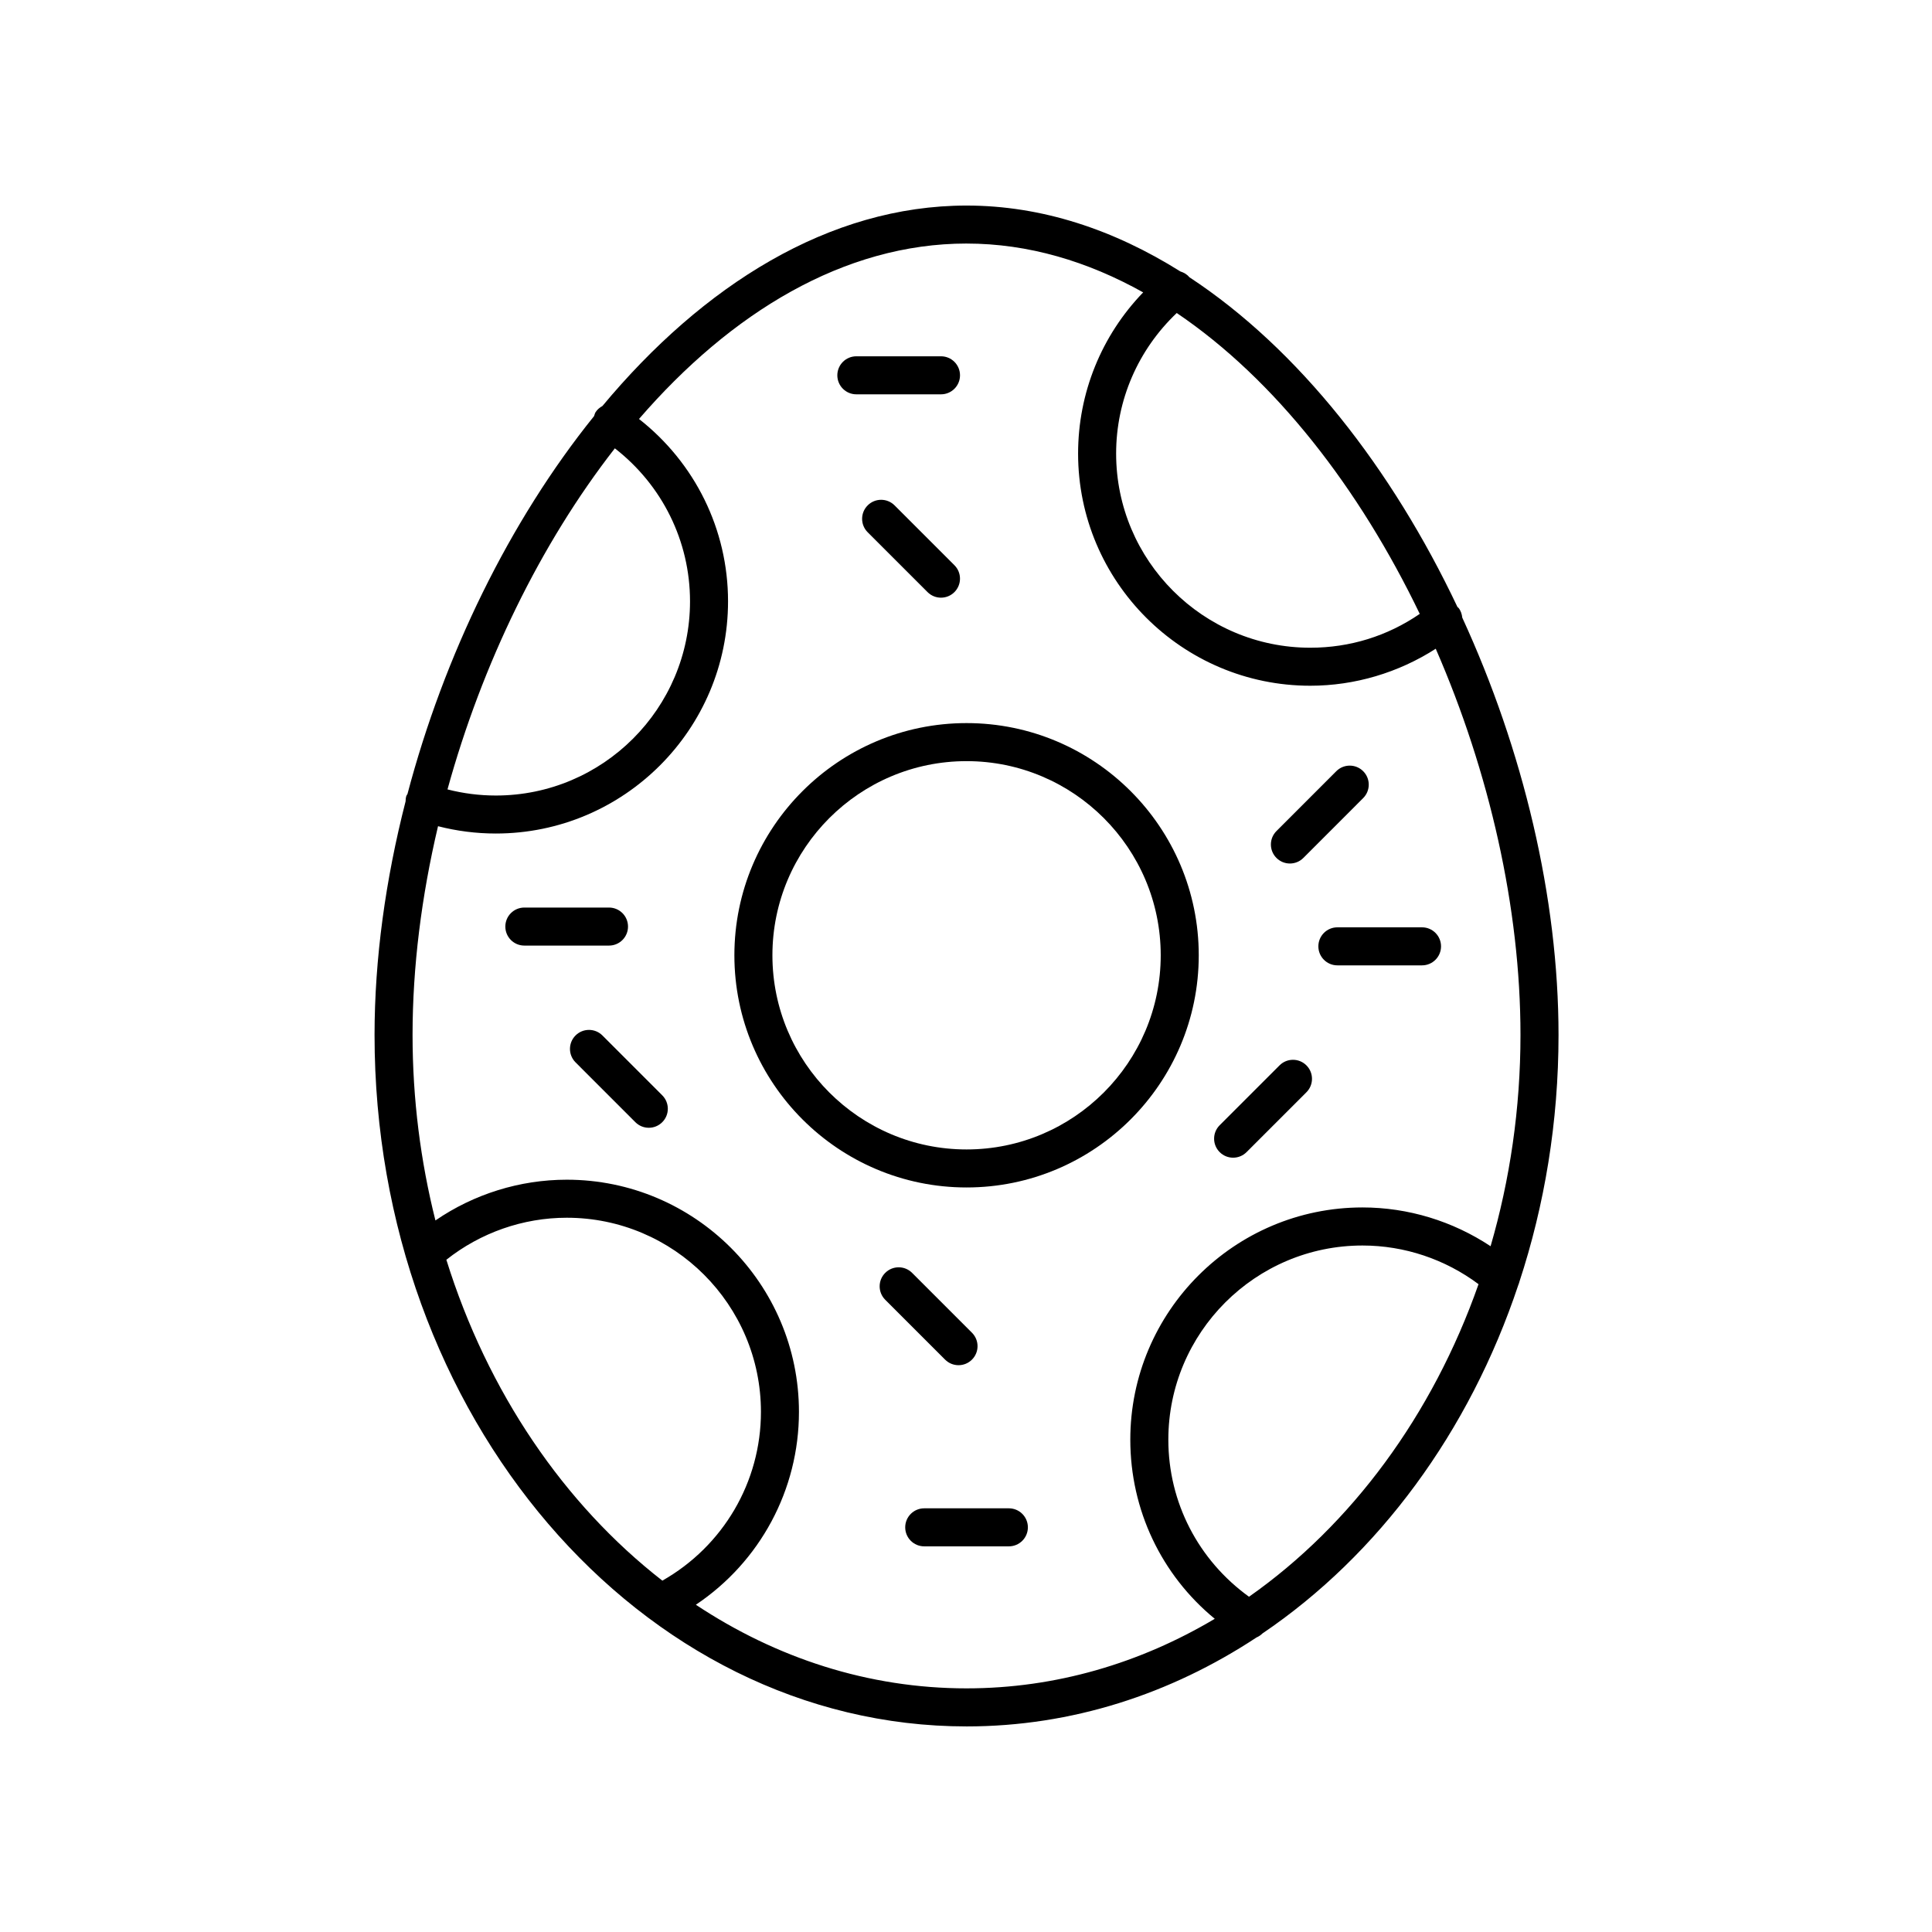
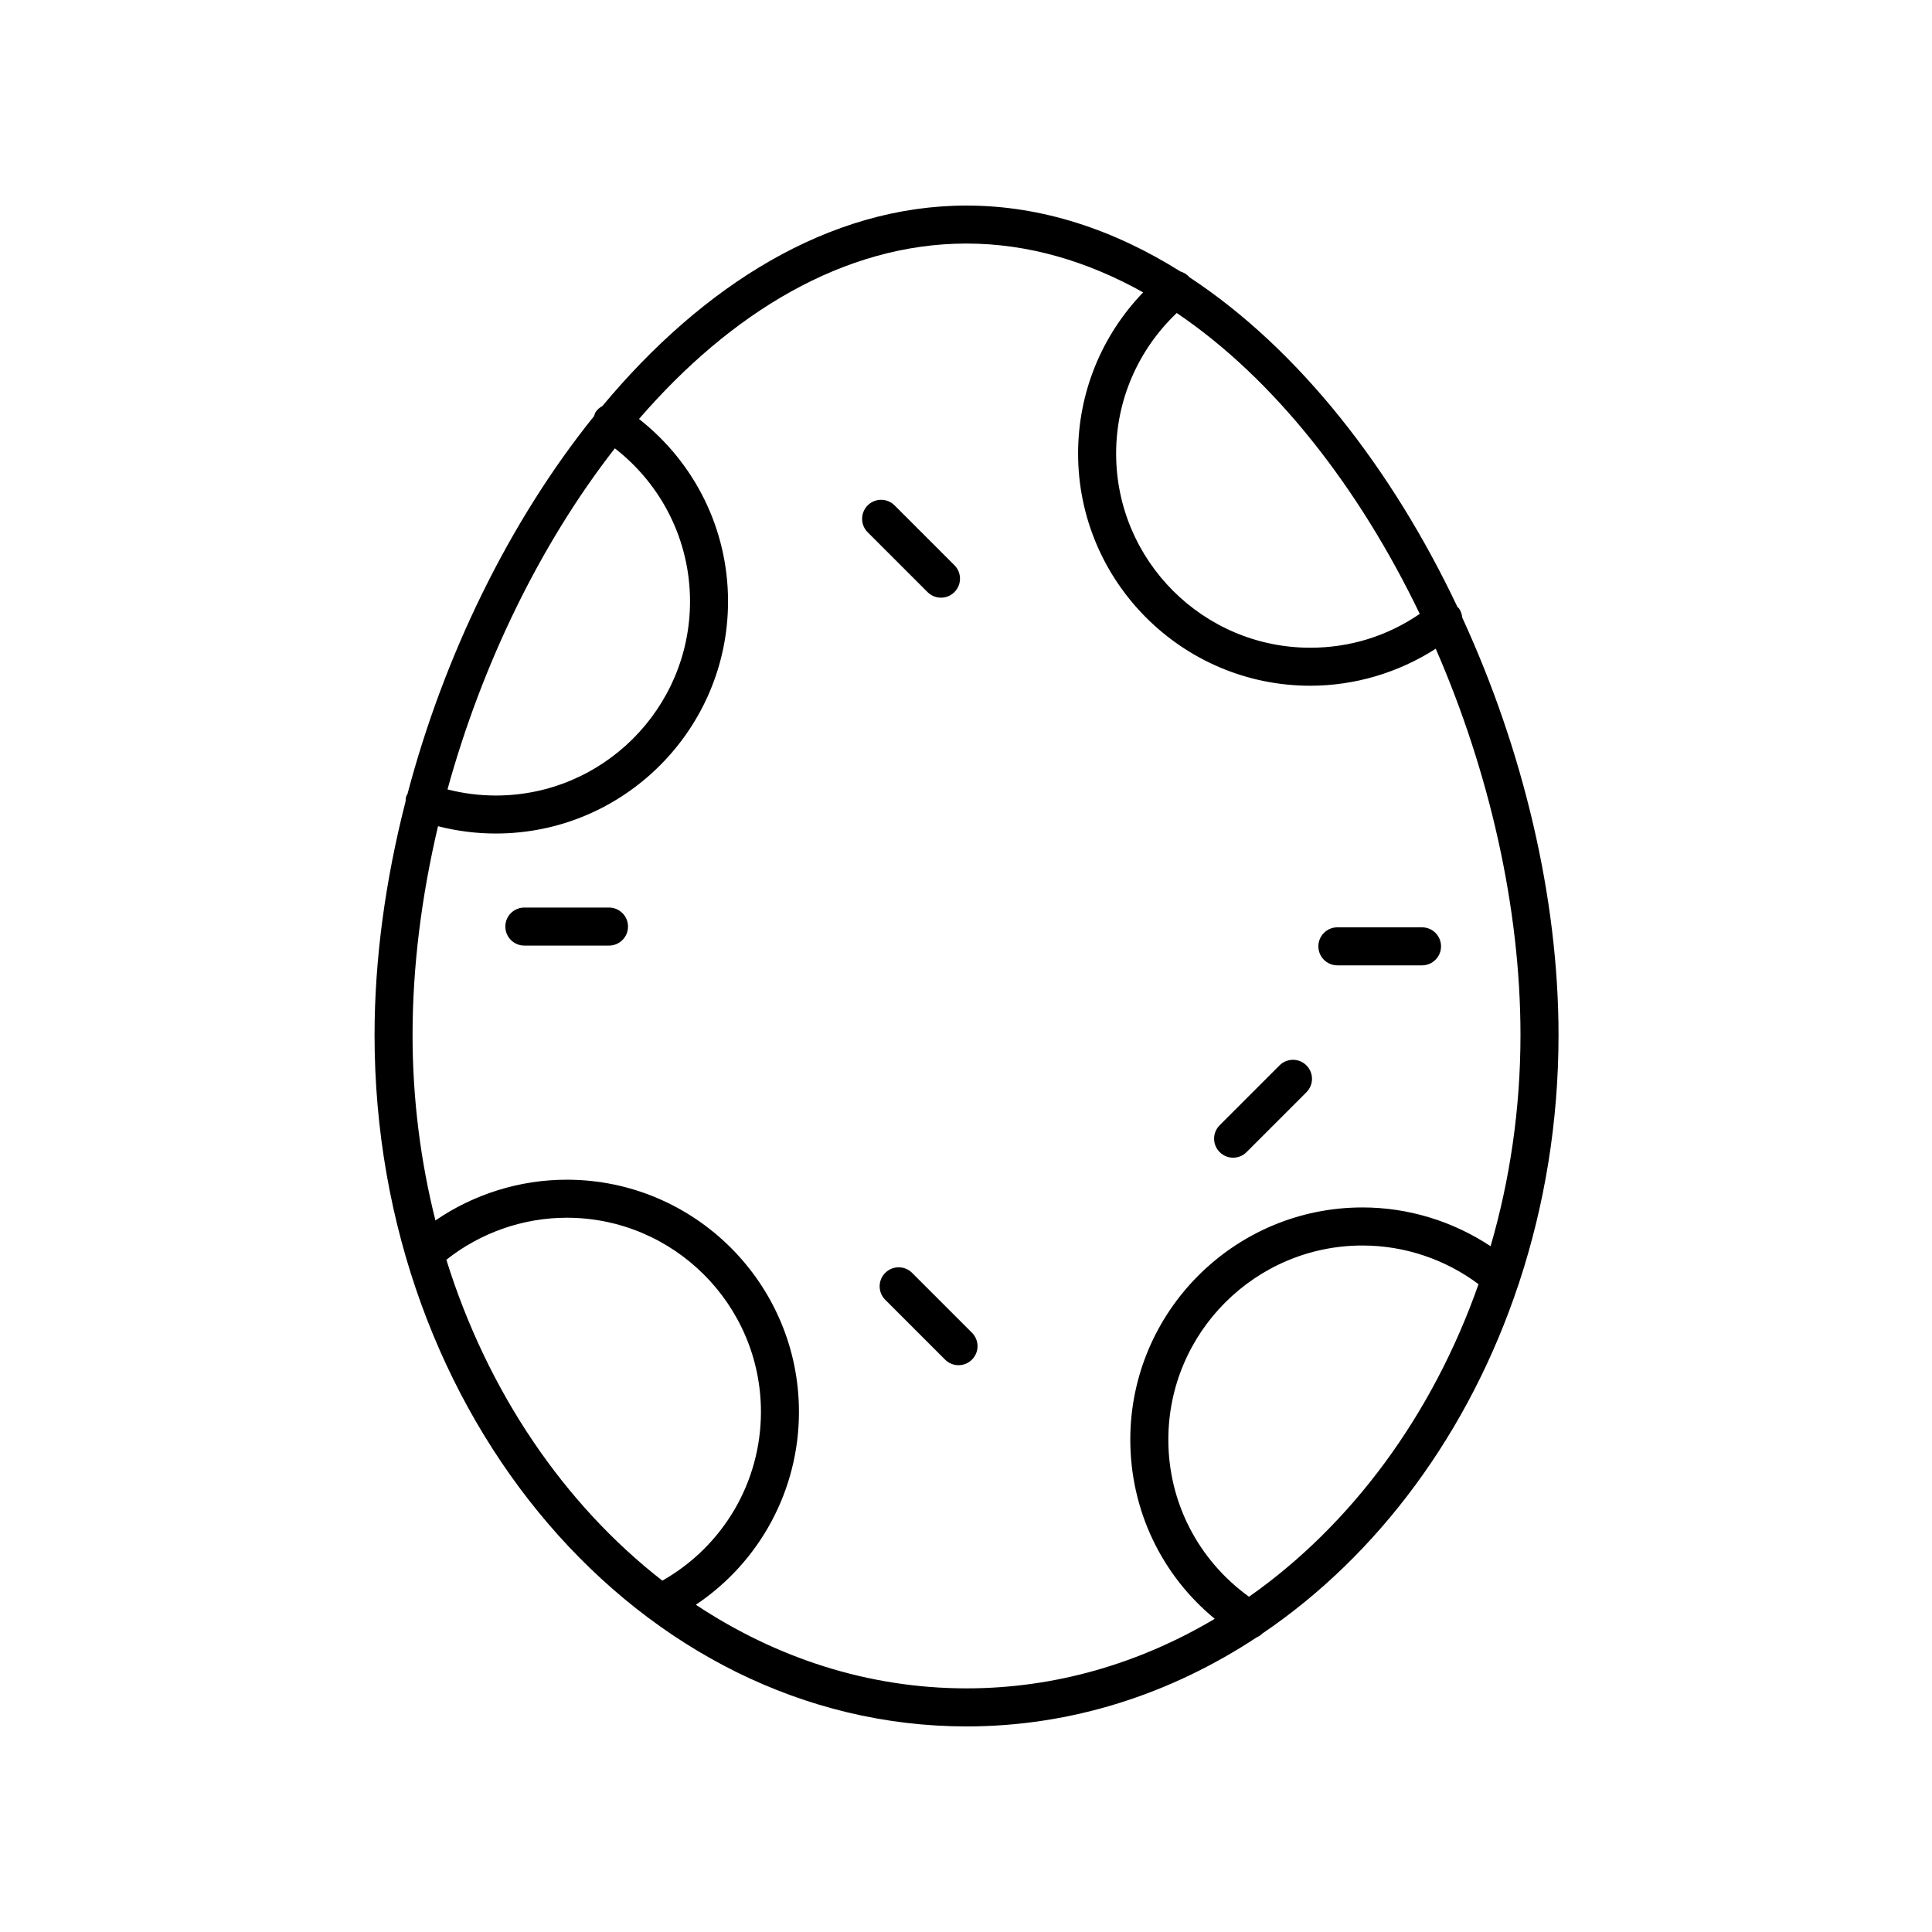
<svg xmlns="http://www.w3.org/2000/svg" fill="#000000" width="800px" height="800px" version="1.1" viewBox="144 144 512 512">
  <g>
    <path d="m400.14 601.52c27.906 0 54.113-8.594 76.844-23.574 0.578-0.25 1.113-0.594 1.57-1.055 30.691-20.781 54.812-53.336 67.816-92.359 0.113-0.27 0.207-0.527 0.273-0.805 6.684-20.34 10.383-42.395 10.383-65.449 0-36.402-9.387-75.555-25.508-110.6-0.105-0.91-0.371-1.805-0.988-2.574-0.082-0.102-0.199-0.148-0.289-0.242-17.305-36.57-42.012-68.336-71.078-87.418-0.004-0.004-0.004-0.012-0.008-0.016-0.633-0.77-1.473-1.211-2.356-1.496-17.562-11.027-36.652-17.457-56.66-17.457-36.457 0-69.906 21.203-96.488 53.121-0.691 0.387-1.328 0.883-1.789 1.594-0.219 0.34-0.297 0.719-0.426 1.082-22.465 27.883-39.762 63.438-49.453 100.15-0.082 0.172-0.223 0.297-0.285 0.48-0.176 0.488-0.191 0.98-0.215 1.473-5.305 20.699-8.223 41.719-8.223 61.895-0.004 101.05 70.371 183.25 156.88 183.25zm-137.85-123.67c9.051-7.172 20.328-11.137 31.91-11.137 28.375 0 51.457 23.082 51.457 51.453 0 18.586-10.008 35.574-26.129 44.723-26.031-20.254-46.316-49.992-57.238-85.039zm212.71 89.305c-13.402-9.676-21.379-24.957-21.379-41.629 0-28.371 23.078-51.453 51.453-51.453 11.121 0 21.902 3.637 30.754 10.246-12.199 34.727-33.699 63.785-60.828 82.836zm45.25-260.47c-8.547 5.871-18.492 8.969-29.012 8.969-28.375 0-51.453-23.082-51.453-51.453 0-14.195 5.848-27.547 16.062-37.25 26.109 17.648 48.398 46.469 64.402 79.734zm-120.11-98.141c16.391 0 32.117 4.723 46.812 12.941-11.031 11.422-17.246 26.637-17.246 42.711 0 33.93 27.602 61.531 61.531 61.531 11.805 0 23.383-3.469 33.25-9.805 14.219 32.617 22.457 68.707 22.457 102.34 0 19.598-2.812 38.422-7.922 56-10.02-6.637-21.812-10.277-33.949-10.277-33.93 0-61.531 27.602-61.531 61.531 0 18.617 8.242 35.863 22.383 47.484-19.801 11.766-42.137 18.434-65.785 18.434-26.043 0-50.504-8.074-71.73-22.16 16.977-11.363 27.32-30.426 27.32-51.109 0-33.93-27.605-61.531-61.535-61.531-12.445 0-24.605 3.809-34.801 10.797-3.922-15.598-6.062-32.09-6.062-49.168 0-18.031 2.371-36.773 6.75-55.309 4.981 1.281 10.113 1.938 15.324 1.938 33.93 0 61.531-27.602 61.531-61.531 0-19.059-8.77-36.699-23.594-48.328 24.289-28.105 54.27-46.492 86.797-46.492zm-93.199 54.27c12.512 9.723 19.922 24.539 19.922 40.555 0 28.371-23.078 51.453-51.453 51.453-4.359 0-8.652-0.551-12.82-1.621 9.125-33.098 24.555-65 44.352-90.387z" />
-     <path d="m400.15 458.69c33.93 0 61.531-27.602 61.531-61.531s-27.602-61.531-61.531-61.531c-33.93 0-61.531 27.602-61.531 61.531s27.602 61.531 61.531 61.531zm0-112.98c28.375 0 51.453 23.082 51.453 51.453s-23.078 51.453-51.453 51.453-51.453-23.082-51.453-51.453 23.078-51.453 51.453-51.453z" />
-     <path d="m370.94 248.5h22.434c2.785 0 5.039-2.254 5.039-5.039 0-2.781-2.254-5.039-5.039-5.039h-22.434c-2.785 0-5.039 2.254-5.039 5.039s2.254 5.039 5.039 5.039z" />
    <path d="m493.38 394.79c0 2.781 2.254 5.039 5.039 5.039h22.43c2.785 0 5.039-2.254 5.039-5.039 0-2.781-2.254-5.039-5.039-5.039h-22.43c-2.785 0.004-5.039 2.258-5.039 5.039z" />
-     <path d="m411.36 543.72h-22.43c-2.785 0-5.039 2.254-5.039 5.039 0 2.781 2.254 5.039 5.039 5.039h22.43c2.785 0 5.039-2.254 5.039-5.039 0-2.785-2.254-5.039-5.039-5.039z" />
    <path d="m310.43 389.55c0-2.781-2.254-5.039-5.039-5.039h-22.434c-2.785 0-5.039 2.254-5.039 5.039 0 2.781 2.254 5.039 5.039 5.039h22.434c2.785 0 5.039-2.254 5.039-5.039z" />
    <path d="m381.07 277.93c-1.969-1.969-5.156-1.969-7.125 0s-1.969 5.16 0 7.125l15.863 15.859c0.984 0.984 2.273 1.477 3.562 1.477 1.289 0 2.578-0.492 3.562-1.477 1.969-1.969 1.969-5.16 0-7.125z" />
-     <path d="m485.84 372.84c1.289 0 2.578-0.492 3.562-1.477l15.855-15.863c1.969-1.969 1.969-5.16 0-7.125-1.969-1.969-5.156-1.969-7.125 0l-15.855 15.863c-1.969 1.969-1.969 5.16 0 7.125 0.984 0.984 2.273 1.477 3.562 1.477z" />
    <path d="m470.79 450.8c1.289 0 2.578-0.492 3.562-1.477l15.863-15.863c1.969-1.969 1.969-5.156 0-7.125s-5.156-1.969-7.125 0l-15.863 15.863c-1.969 1.969-1.969 5.156 0 7.125 0.984 0.984 2.273 1.477 3.562 1.477z" />
    <path d="m398.02 505.79c1.289 0 2.578-0.492 3.562-1.477 1.969-1.969 1.969-5.156 0-7.125l-15.863-15.863c-1.969-1.969-5.156-1.969-7.125 0s-1.969 5.156 0 7.125l15.863 15.863c0.984 0.984 2.273 1.477 3.562 1.477z" />
-     <path d="m303.65 418.41c-1.969-1.969-5.156-1.969-7.125 0-1.969 1.965-1.969 5.156 0 7.125l15.855 15.859c0.984 0.984 2.273 1.477 3.562 1.477 1.289 0 2.578-0.492 3.562-1.477 1.969-1.965 1.969-5.156 0-7.125z" />
  </g>
</svg>